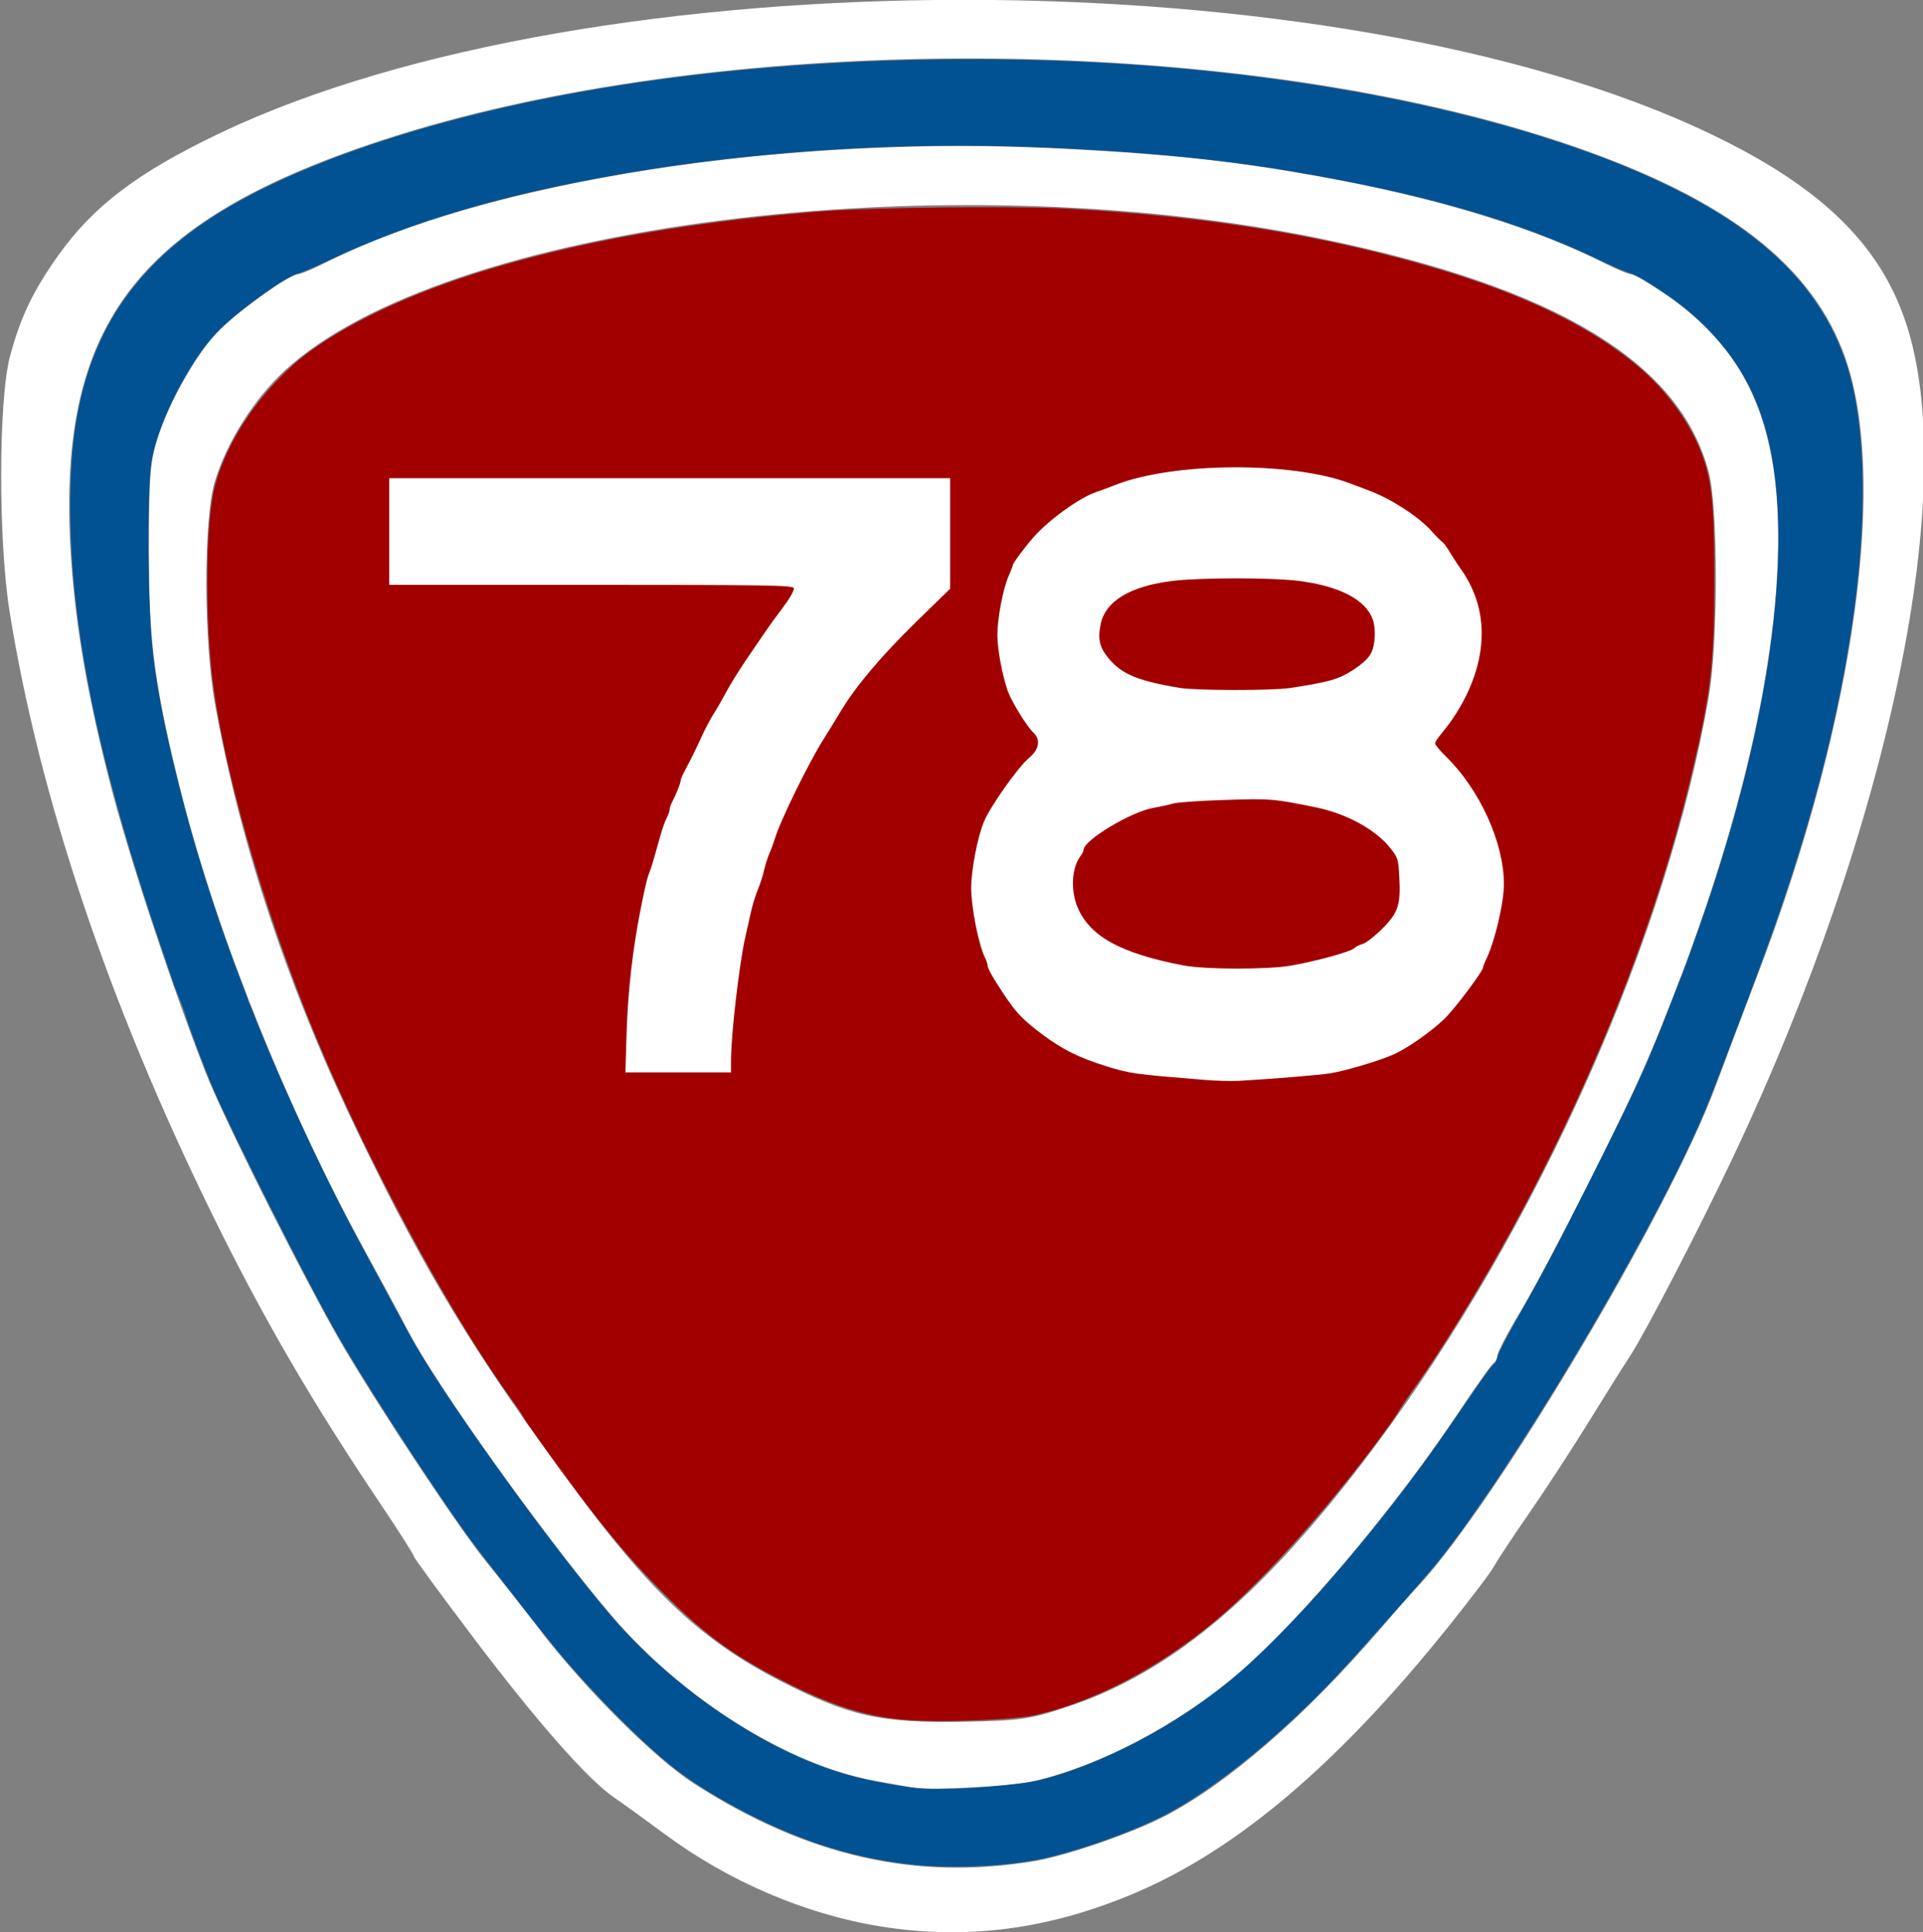
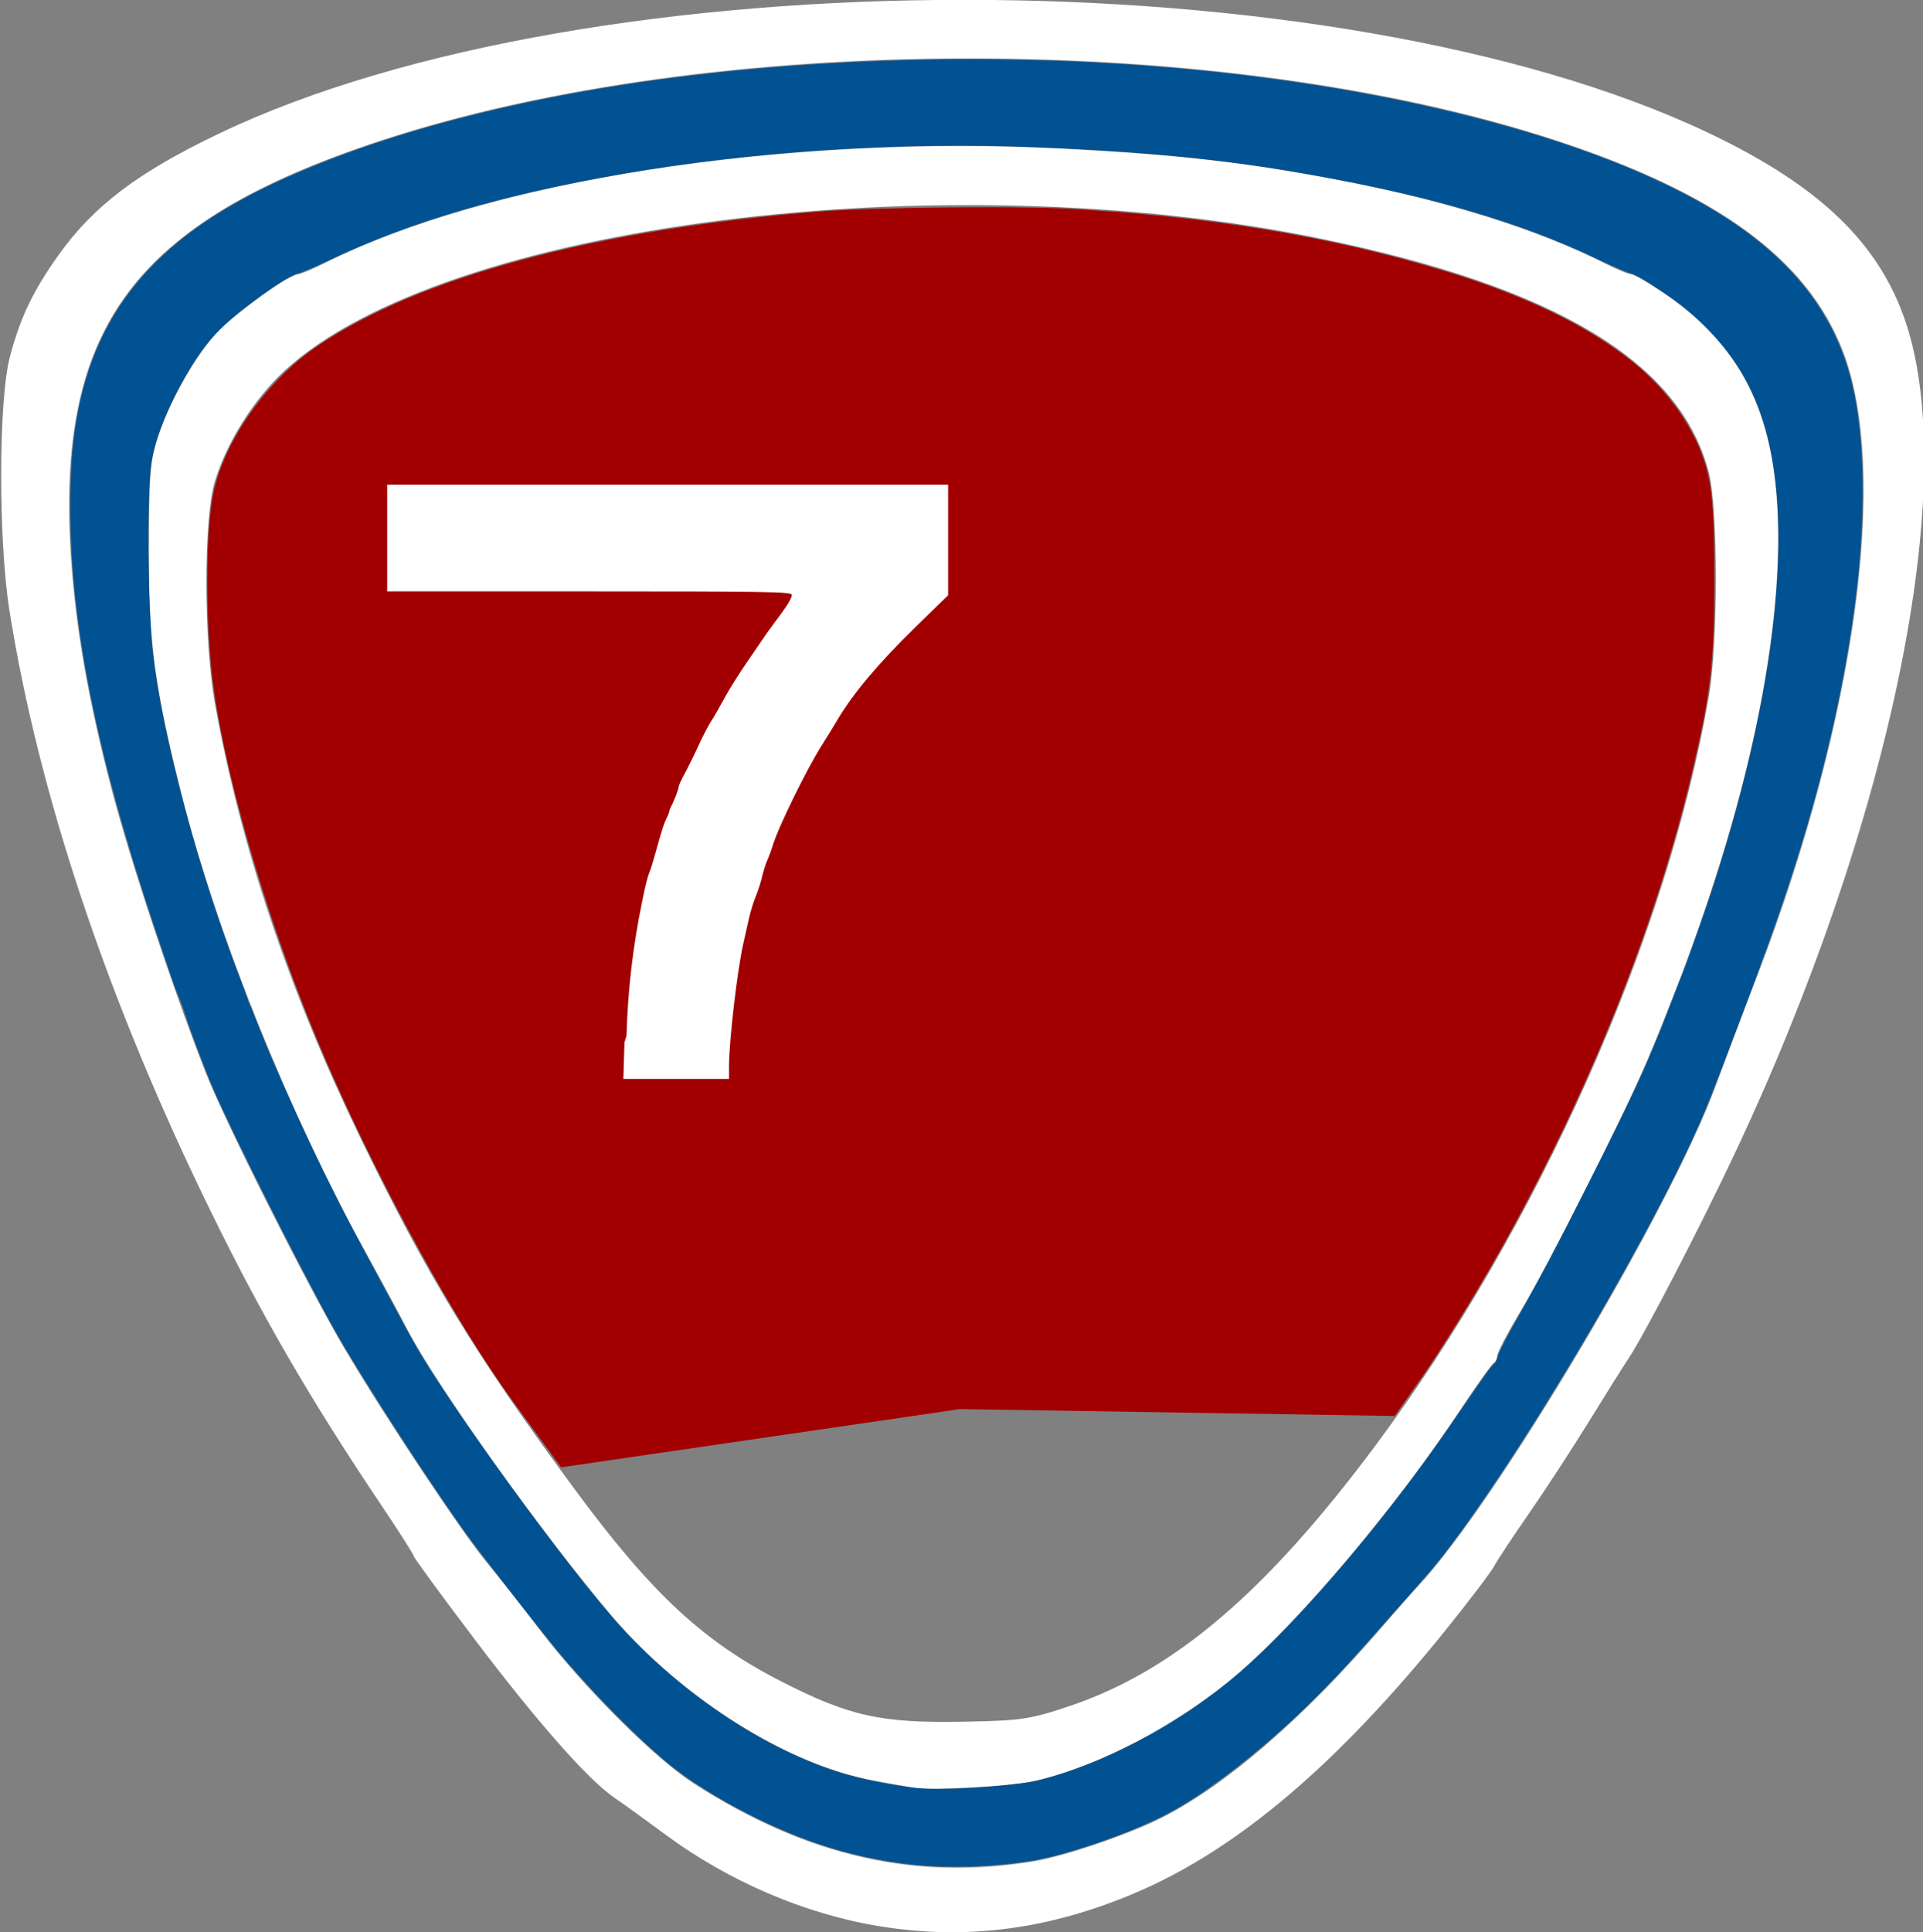
<svg xmlns="http://www.w3.org/2000/svg" id="svg2" height="437" width="435" version="1.0">
  <rect width="100%" height="100%" fill="#808080" stroke="none" />
  <defs id="defs4" />
  <g id="layer1">
    <path id="path2396" fill="#FFF" d="M199.01,435.62c-16.84-2.73-34.15-10.13-48.49-20.74-4.4-3.25-9.6-7.01-11.56-8.35-5.95-4.05-17.49-17.15-31.78-36.06-7.464-9.86-13.568-18.2-13.568-18.53,0-0.32-3.266-5.45-7.258-11.4-16.018-23.84-26.914-42.59-38.523-66.27-23.384-47.69-39.029-94.31-45.685-136.13-2.546-16-2.492-47.736,0.098-57.481,2.366-8.903,5.246-14.92,11-22.982,7.947-11.136,17.921-18.677,36.355-27.49,84.341-40.319,252.85-40.291,337.25,0.056,24.85,11.879,38.26,24.788,44.23,42.588,12.41,36.939-3.4,113.43-39,188.76-7.78,16.46-20.03,40.07-23.59,45.46-1.29,1.94-5.42,8.52-9.18,14.62-3.77,6.1-9.83,15.4-13.48,20.65-3.65,5.26-7.18,10.61-7.85,11.88s-5.49,7.63-10.72,14.13c-24.54,30.53-47.39,49.93-70.33,59.69-19.58,8.33-38.31,10.79-57.92,7.6zm35.14-14.76c6.78-1.14,21.05-6,28.39-9.67,14.61-7.29,32.59-22.86,50.41-43.64,2.61-3.05,6.23-7.13,8.03-9.07,17.53-18.86,56.86-85.03,67.14-112.95,1.53-4.16,5.81-15.5,9.52-25.21,22.28-58.29,29.82-113.96,19.13-141.17-8.09-20.617-28.27-35.386-64.69-47.355-75.43-24.787-190.69-24.77-266.03,0.038-55.855,18.39-73.564,42.365-69.952,94.701,1.088,15.76,3.821,31.38,8.973,51.25,4.213,16.26,13.782,45.15,21.437,64.73,4.23,10.82,23.375,48.87,31.46,62.52,9.049,15.28,26.464,41.44,32.224,48.4,2.52,3.05,7.88,9.86,11.91,15.13,10.1,13.22,26.03,29.11,34.89,34.79,25.65,16.46,50.21,22.04,77.16,17.51z" />
    <path id="path2400" fill="#FFF" d="M206.57,404.28c-1.39-0.25-5.24-0.94-8.57-1.54-19.67-3.54-43.48-18.45-59.59-37.29-15.24-17.85-39.874-52.34-46.378-64.96-1.715-3.33-5.991-11.27-9.502-17.64-17.272-31.37-33.496-71.69-41.31-102.66-6.262-24.83-7.554-34.37-7.534-55.67,0.016-17.18,0.281-20.44,2.107-25.886,2.904-8.652,8.916-19.048,13.893-24.025,4.495-4.494,15.873-12.606,17.682-12.606,0.604,0,3.252-1.092,5.886-2.426,36.986-18.742,104.24-29.199,166.97-25.967,26.28,1.354,41.81,3.129,63.17,7.223,23.55,4.512,44.59,11.092,59.29,18.539,2.85,1.447,5.68,2.631,6.29,2.631,0.6,0,3.91,1.908,7.34,4.24,18.32,12.429,25.92,28.647,25.92,55.297,0,31.38-10.32,72.69-29.46,117.94-5.26,12.44-22.49,46.54-29,57.39-2.79,4.66-5.08,9.04-5.08,9.74s-0.35,1.43-0.77,1.61c-0.43,0.19-3.78,4.88-7.46,10.42-14.55,21.94-36,47.43-50.27,59.71-13.35,11.51-31.56,21.1-46.39,24.46-5.14,1.16-23.41,2.15-27.23,1.47zm35.69-18.57c23.37-7.92,44.28-25.77,68.89-58.82,36.85-49.5,66.1-115.22,75.42-169.47,2.11-12.3,2.1-42.39-0.02-50.58-6.45-24.937-34.52-41.86-87.66-52.845-85.6-17.699-198.73-3.288-234.56,29.881-6.92,6.406-13.024,16.111-15.737,25.014-2.57,8.44-2.542,36.11,0.05,50.4,5.83,32.16,16.72,64.66,32.78,97.84,15.157,31.32,26.196,49.4,48.876,80.07,17.09,23.11,28.73,33.94,46.01,42.83,15.74,8.1,22.88,9.69,41.86,9.33,12.98-0.25,14.92-0.54,24.09-3.65z" />
    <path id="path2408" fill="#015293" d="M39.593,223.34c-0.563-1.65-2.013-5.91-3.223-9.45-10.769-31.6-16.793-55.97-19.258-77.93-1.568-13.95-1.614-28.92-0.12-39.051,3.801-25.786,17.659-42.747,45.503-55.694,20.854-9.697,48.305-17.385,78.925-22.106,37.79-5.825,81.27-7.255,121.37-3.989,54.25,4.417,102.35,17.404,128.45,34.684,15.29,10.125,24.27,22.209,27.81,37.43,2.84,12.201,3.05,29.846,0.6,48.916-3.28,25.43-10.22,52.01-21.6,82.65l-2.81,7.55h-8.5c-7.98,0-8.49-0.04-8.29-0.52,1.38-3.35,5.75-15.44,7.92-21.91,15.59-46.42,20.01-86.8,12.06-109.94-2.56-7.467-6.28-13.503-11.89-19.304-3.48-3.594-6.42-6.005-11.17-9.134-4.23-2.79-4.84-3.121-7.57-4.104-1.1-0.399-3.91-1.633-6.24-2.742-18.54-8.823-39.04-14.747-68.57-19.811-18.44-3.161-38.71-4.99-63.98-5.772-28.2-0.872-60.58,1.404-88.18,6.197-27.2,4.725-47.408,10.657-65.963,19.361-2.822,1.324-6.041,2.718-7.155,3.098-2.491,0.85-5.287,2.574-10.435,6.433-8.051,6.035-11.029,9.362-15.7,17.536-3.789,6.63-6.53,13.7-7.343,18.945-1.027,6.62-0.817,32.92,0.343,42.95,2.217,19.17,10.213,48.93,19.922,74.15,0.882,2.29,1.605,4.26,1.605,4.37s-3.485,0.2-7.743,0.2l-6.189,3.31-2.579-6.32z" />
    <path id="path2410" fill="#015293" d="M206.94,421.73c-7.41-0.76-14.62-2.31-21.72-4.7-11.84-3.97-26.08-11.61-34.14-18.3-8.06-6.7-19.33-18.32-26.85-27.7-6.28-7.83-16.83-21.42-18.99-24.46-9.405-13.24-24.153-36.14-29.845-46.34-7.433-13.33-22.507-43.31-27.18-54.06-0.831-1.91-2.836-7.05-4.454-11.42-1.618-4.36-3.94-11.78-4.019-11.9-0.079-0.13,6.918,1.73,11.242,1.73l3.611-1.55,2.358,5.15c5.204,13.64,14.953,34.88,22.833,49.76,4.967,9.38,12.944,24.12,14.52,26.83,8.014,13.77,30.864,45.33,43.714,60.39,14.33,16.79,35.08,30.84,53.29,36.08,5.47,1.57,13.87,3.09,18.18,3.27,7,0.3,21.11-0.78,25.84-1.99,13.94-3.55,30-11.93,42.71-22.28,11.7-9.54,28.64-28.51,43.57-48.79,1.78-2.42,5.59-7.83,8.47-12.02,5.91-8.62,7.18-10.39,7.85-10.95,0.26-0.21,0.67-1.07,0.92-1.9,0.24-0.84,1.98-4.22,3.85-7.53,6.17-10.87,8.92-16.07,17.27-32.69,8.94-17.77,11.42-23.09,15.55-33.25l4.76-12.22,7.27,3.66,7.69,1.79-2.19,5.79c-4.92,13.02-6.99,18.3-8.66,22.06-12.24,27.72-42.62,78.53-59.32,99.25-2.82,3.5-18.37,21.02-22.99,25.9-11.97,12.65-26.09,24.22-36.84,30.2-8.24,4.58-23.41,9.92-32.21,11.33-8.05,1.3-18.41,1.64-26.09,0.86z" />
    <g id="g2416" fill="#a20000">
      <path id="path2412" d="M115.95,316.8c-13.11-18.1-29.983-48.84-42.05-76.6-12.18-28.03-22.537-62.36-25.606-84.88-1.863-13.67-1.872-35.04-0.018-43.86,2.465-11.716,11.856-25.116,23.011-32.834,22.991-15.905,63.953-26.909,114.84-30.856,11.13-0.862,42.94-1.217,54.73-0.609,32.12,1.654,59.94,6.224,85.91,14.109,18.28,5.551,32.42,12.403,42.7,20.692,8.12,6.554,14.13,15.224,16.52,23.838,1.39,5.01,1.82,11,1.81,25.15-0.01,18.97-0.76,25.56-5,43.53-10.43,44.32-32.62,94.28-60.24,135.66l-7.07,10.08-98.33-1.56-90.24,13.17-10.97-15.03z" />
-       <path id="path2414" d="M205.21,388.97c-8.57-0.64-15.91-2.84-25.92-7.77-12.55-6.19-19.31-11-28.84-20.53-9.36-9.35-16.77-18.38-31.41-39.11l-3.53-6.02,99.86-4.44,109.32-5.06-9.6,15.11c-12.3,17.27-28.44,35.53-39.96,45.2-12.74,10.7-27.23,18.34-40.71,21.47-4.84,1.12-21.02,1.76-29.21,1.15z" />
    </g>
-     <path id="path2397" fill="#FFF" d="M141.72,234.26c0.31-10.42,1.41-19.94,3.49-30.14,0.89-4.36,1.26-5.81,1.81-7.14,0.22-0.54,0.77-2.31,1.22-3.94,1.48-5.36,1.97-6.88,2.61-8.12,0.34-0.68,0.63-1.51,0.63-1.85s0.21-1.01,0.46-1.48c0.93-1.76,2.02-4.47,2.02-5.04,0-0.32,0.63-1.72,1.4-3.12s2.15-4.2,3.07-6.23,2.24-4.58,2.94-5.66,2.04-3.41,2.98-5.17c0.93-1.76,3.27-5.48,5.2-8.28,1.92-2.8,3.83-5.58,4.24-6.19,0.41-0.6,1.94-2.69,3.4-4.64,1.56-2.09,2.53-3.84,2.37-4.27-0.25-0.64-5.96-0.73-45.9-0.73h-45.619v-12.06-12.06h63.439,63.45v12.49,12.5l-7.5,7.31c-8.17,7.98-14.11,15.04-17.53,20.87-0.71,1.21-2.28,3.75-3.48,5.65-3.39,5.32-9.87,18.51-11.12,22.64-0.33,1.08-0.91,2.64-1.28,3.46-0.37,0.83-0.9,2.51-1.18,3.74s-0.92,3.22-1.42,4.41c-0.51,1.19-1.21,3.5-1.57,5.12s-0.93,4.17-1.27,5.66c-1.35,5.9-3.22,22.01-3.22,27.69v2.83h-11.94-11.95l0.25-8.25z" />
-     <path id="path2401" fill="#FFF" d="M272.41,244.2c-16.05-1.3-16.72-1.4-22.22-3.1-6.11-1.9-9.94-3.81-14.42-7.18-5.05-3.8-6.3-5.22-10.7-12.19-0.89-1.41-1.62-2.85-1.62-3.2s-0.27-1.19-0.6-1.87c-1.5-3.06-3.16-11.45-3.16-15.92,0-4.08,1.51-11.76,2.96-15.09,1.56-3.58,7.71-12.23,10.16-14.28,2.28-1.91,2.64-4.1,0.95-5.7-1.56-1.48-5.01-7.12-5.85-9.55-1.24-3.65-2.3-9.41-2.29-12.56,0.01-3.77,1.26-10.35,2.51-13.22,0.54-1.23,0.97-2.36,0.97-2.53,0-0.42,2.7-4.05,4.7-6.32,3.49-3.96,10.48-9,14.13-10.19,0.65-0.21,2.66-0.96,4.48-1.67,13.13-5.12,39.78-5.28,52.95-0.32,1.43,0.54,3.5,1.32,4.61,1.74,4.9,1.87,11.08,5.91,13.88,9.08,0.96,1.08,2.01,2.14,2.34,2.36,0.86,0.58,2.52,3.78,4,5.81,12.67,17.45-2.71,35.84-3.39,36.67-2.34,2.88-2.14,2.94-2.14,3.22s1.14,1.63,2.53,3c7.6,7.47,13.01,19.43,13.01,28.74,0,4.32-2.1,13.16-4.1,17.22-0.33,0.68-0.6,1.4-0.61,1.61,0,0.88-6.63,9.67-8.9,11.8-3.09,2.9-8.09,6.4-11.14,7.8-3.16,1.45-10.93,3.78-14.47,4.35-2.55,0.41-12.22,1.21-20.8,1.72-1.55,0.1-5.05-0.01-7.77-0.23zm19.5-25.81c5.65-0.97,13.52-3.13,14.4-3.94,0.38-0.37,1.28-0.81,1.98-1,0.7-0.18,2.65-1.69,4.32-3.36,3.67-3.66,4.27-5.43,3.93-11.73-0.21-4.04-0.32-4.38-1.98-6.5-3.32-4.24-9.97-7.88-17-9.3-9.56-1.94-10.15-1.99-20.42-1.66-5.58,0.17-10.88,0.54-11.79,0.82-0.9,0.27-2.88,0.7-4.38,0.96-5.07,0.86-15.86,7.34-15.86,9.52,0,0.28-0.27,0.86-0.61,1.29-2.1,2.68-2.4,7.87-0.68,11.85,2.81,6.49,9.87,10.32,23.95,13,4.85,0.92,18.9,0.95,24.14,0.05zm-0.05-62.8c8.9-1.37,10.86-1.93,14.16-4.04,2.1-1.36,3.54-2.68,4.11-3.8,0.98-1.9,1.16-5.57,0.38-7.72-1.6-4.42-7.53-7.5-16.68-8.66-6.05-0.78-22.09-0.78-28.53-0.01-9.6,1.15-15.29,4.58-16.33,9.84-0.68,3.44-0.24,5.25,1.9,7.8,2.93,3.48,6.53,4.97,15.89,6.56,3.7,0.63,21.09,0.65,25.1,0.03z" />
+     <path id="path2397" fill="#FFF" d="M141.72,234.26c0.31-10.42,1.41-19.94,3.49-30.14,0.89-4.36,1.26-5.81,1.81-7.14,0.22-0.54,0.77-2.31,1.22-3.94,1.48-5.36,1.97-6.88,2.61-8.12,0.34-0.68,0.63-1.51,0.63-1.85c0.93-1.76,2.02-4.47,2.02-5.04,0-0.32,0.63-1.72,1.4-3.12s2.15-4.2,3.07-6.23,2.24-4.58,2.94-5.66,2.04-3.41,2.98-5.17c0.93-1.76,3.27-5.48,5.2-8.28,1.92-2.8,3.83-5.58,4.24-6.19,0.41-0.6,1.94-2.69,3.4-4.64,1.56-2.09,2.53-3.84,2.37-4.27-0.25-0.64-5.96-0.73-45.9-0.73h-45.619v-12.06-12.06h63.439,63.45v12.49,12.5l-7.5,7.31c-8.17,7.98-14.11,15.04-17.53,20.87-0.71,1.21-2.28,3.75-3.48,5.65-3.39,5.32-9.87,18.51-11.12,22.64-0.33,1.08-0.91,2.64-1.28,3.46-0.37,0.83-0.9,2.51-1.18,3.74s-0.92,3.22-1.42,4.41c-0.51,1.19-1.21,3.5-1.57,5.12s-0.93,4.17-1.27,5.66c-1.35,5.9-3.22,22.01-3.22,27.69v2.83h-11.94-11.95l0.25-8.25z" />
  </g>
</svg>